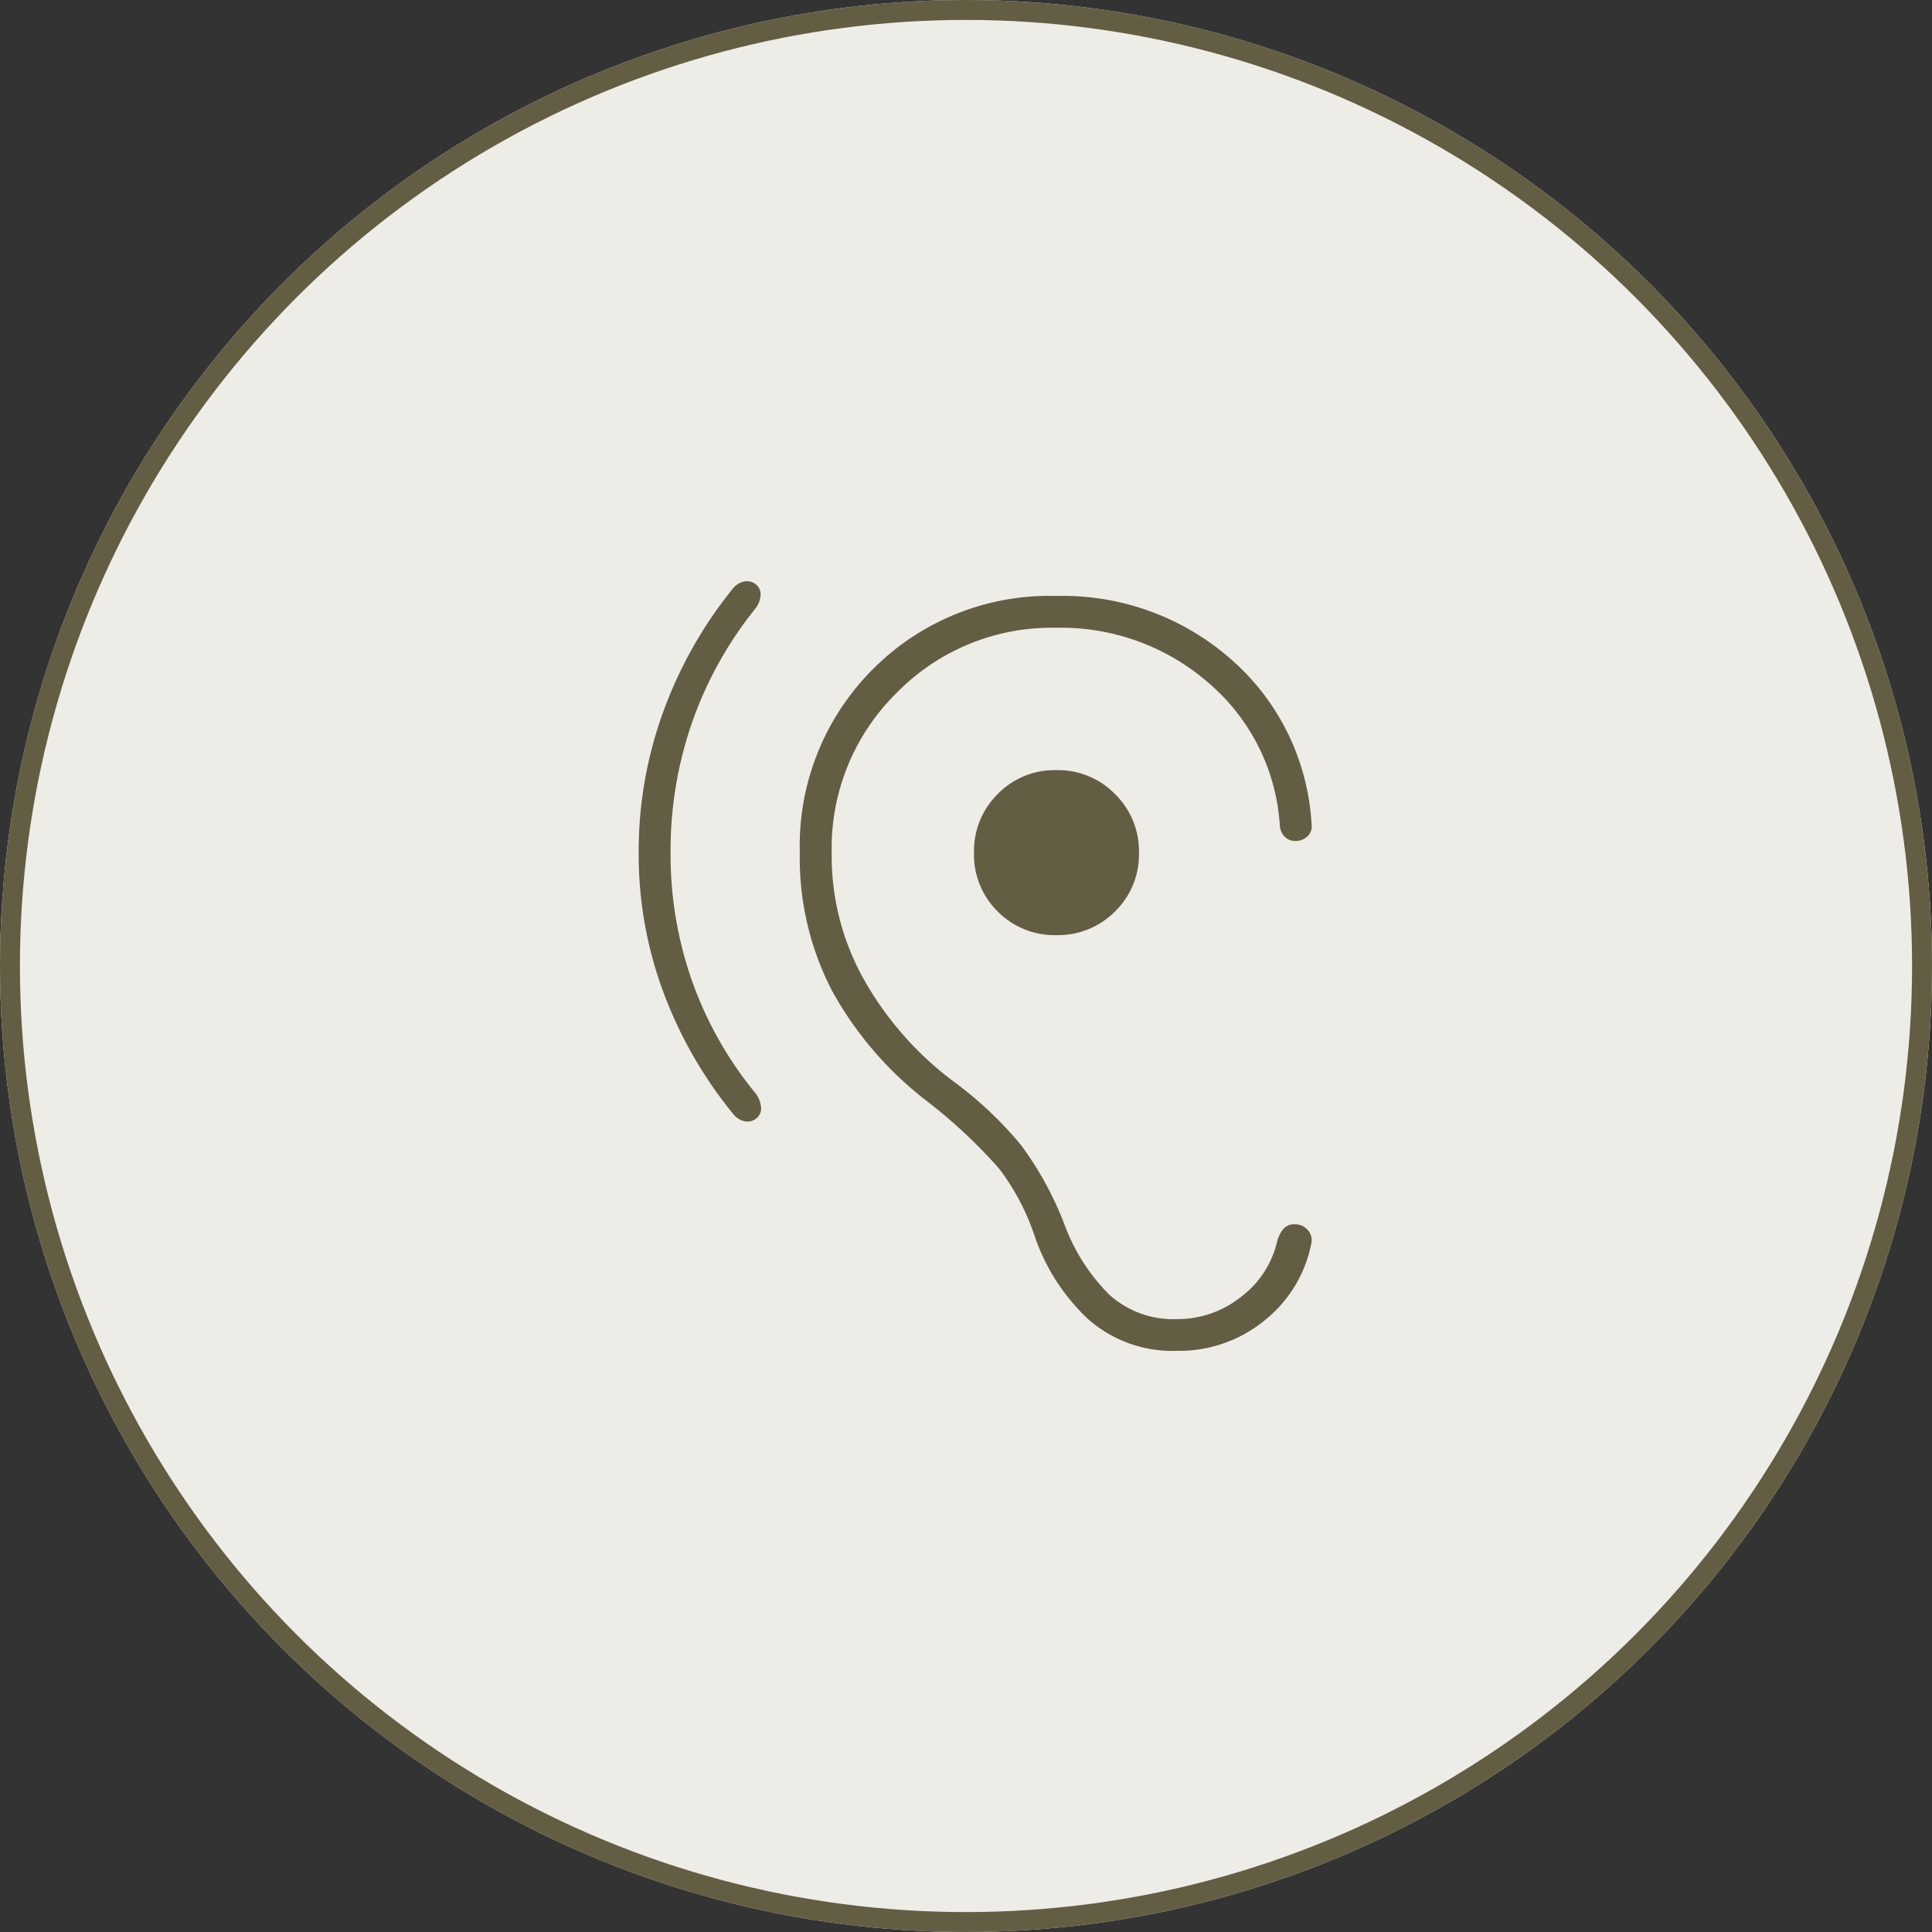
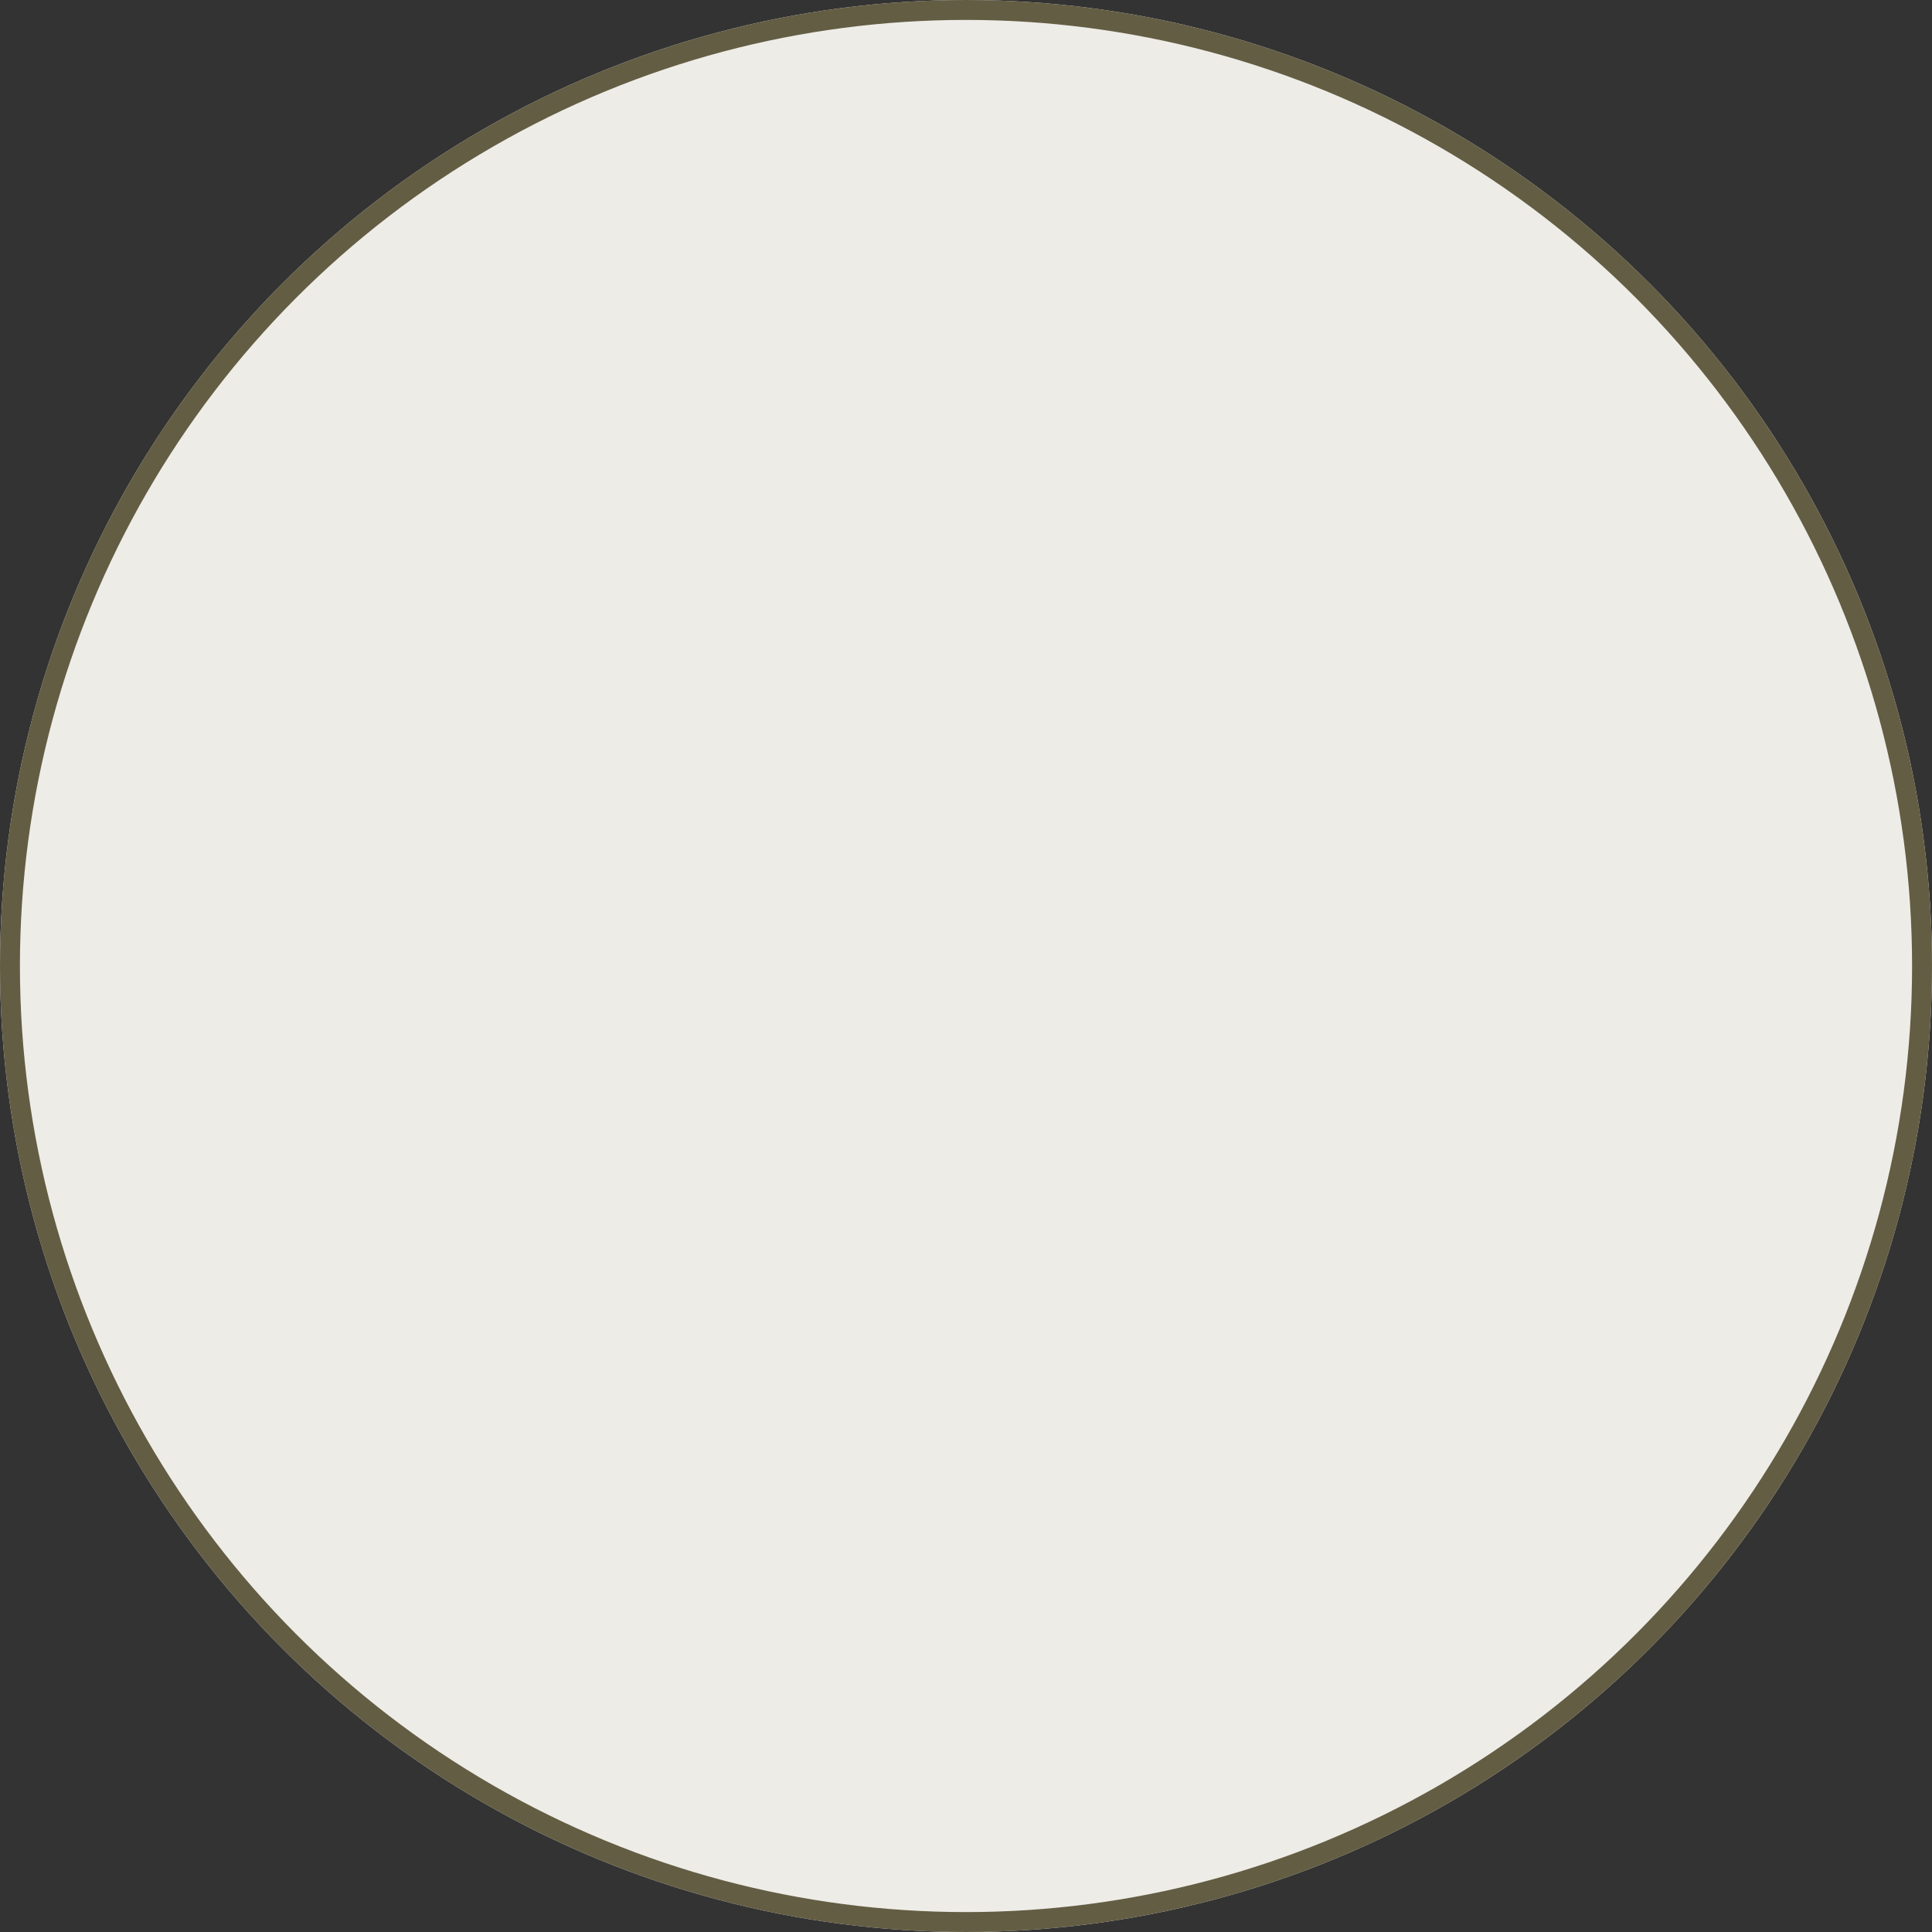
<svg xmlns="http://www.w3.org/2000/svg" width="97" height="97" viewBox="0 0 97 97">
  <rect x="0" y="0" width="97" height="97" fill="#333333" stroke="none" />
  <g id="グループ_20566" data-name="グループ 20566" transform="translate(-585 -3124.57)">
    <g id="楕円形_5200" data-name="楕円形 5200" transform="translate(585 3124.57)" fill="#eeece6" stroke="#635d44" stroke-width="1">
      <circle cx="48.5" cy="48.5" r="48.5" stroke="none" />
      <circle cx="48.5" cy="48.5" r="48" fill="none" />
    </g>
-     <path id="hearing_24dp_E8EAED_FILL0_wght100_GRAD-25_opsz24" d="M152.3-850.6a19.274,19.274,0,0,0,1.106,6.546,18.866,18.866,0,0,0,3.216,5.657,1.217,1.217,0,0,1,.216.547.5.5,0,0,1-.165.47.561.561,0,0,1-.5.114.854.854,0,0,1-.47-.318,21.3,21.3,0,0,1-3.445-5.987A19.652,19.652,0,0,1,151-850.6a20.248,20.248,0,0,1,1.246-7.08,21.241,21.241,0,0,1,3.432-6.063.855.855,0,0,1,.47-.318.561.561,0,0,1,.5.114.5.5,0,0,1,.165.47,1.056,1.056,0,0,1-.216.521,19.378,19.378,0,0,0-3.191,5.72A19.754,19.754,0,0,0,152.3-850.6Zm19.525,3.991a3.865,3.865,0,0,1-2.847-1.144,3.865,3.865,0,0,1-1.144-2.847,3.877,3.877,0,0,1,1.144-2.835,3.843,3.843,0,0,1,2.847-1.157,3.855,3.855,0,0,1,2.835,1.157,3.855,3.855,0,0,1,1.157,2.835,3.843,3.843,0,0,1-1.157,2.847A3.877,3.877,0,0,1,171.821-846.61Zm11.237,15.533a1.422,1.422,0,0,1,.242-.5.557.557,0,0,1,.47-.216.7.7,0,0,1,.534.216.615.615,0,0,1,.178.5,6.386,6.386,0,0,1-2.3,3.839,6.622,6.622,0,0,1-4.309,1.5,6.256,6.256,0,0,1-4.36-1.551,10.1,10.1,0,0,1-2.657-4.144,11.844,11.844,0,0,0-1.805-3.407,26.233,26.233,0,0,0-3.712-3.458,17.673,17.673,0,0,1-4.64-5.415,14.311,14.311,0,0,1-1.614-6.89,12.37,12.37,0,0,1,3.623-9.1,12.336,12.336,0,0,1,9.114-3.635,12.635,12.635,0,0,1,8.707,3.178,11.718,11.718,0,0,1,3.953,8.186.513.513,0,0,1-.178.458.71.71,0,0,1-.483.178.578.578,0,0,1-.445-.178.751.751,0,0,1-.191-.458,10.407,10.407,0,0,0-3.623-7.258,11.427,11.427,0,0,0-7.741-2.809,11.035,11.035,0,0,0-8.135,3.318,11.068,11.068,0,0,0-3.3,8.123,12.821,12.821,0,0,0,1.741,6.623,16.653,16.653,0,0,0,4.385,4.945,18.812,18.812,0,0,1,3.419,3.216,16.593,16.593,0,0,1,2.148,3.928,9.868,9.868,0,0,0,2.275,3.572,4.921,4.921,0,0,0,3.521,1.284,5.256,5.256,0,0,0,3.3-1.144A5.015,5.015,0,0,0,183.058-831.076Z" transform="translate(466.217 4017.979)" fill="#635d44" stroke="#635d44" stroke-width="0.3" />
  </g>
</svg>